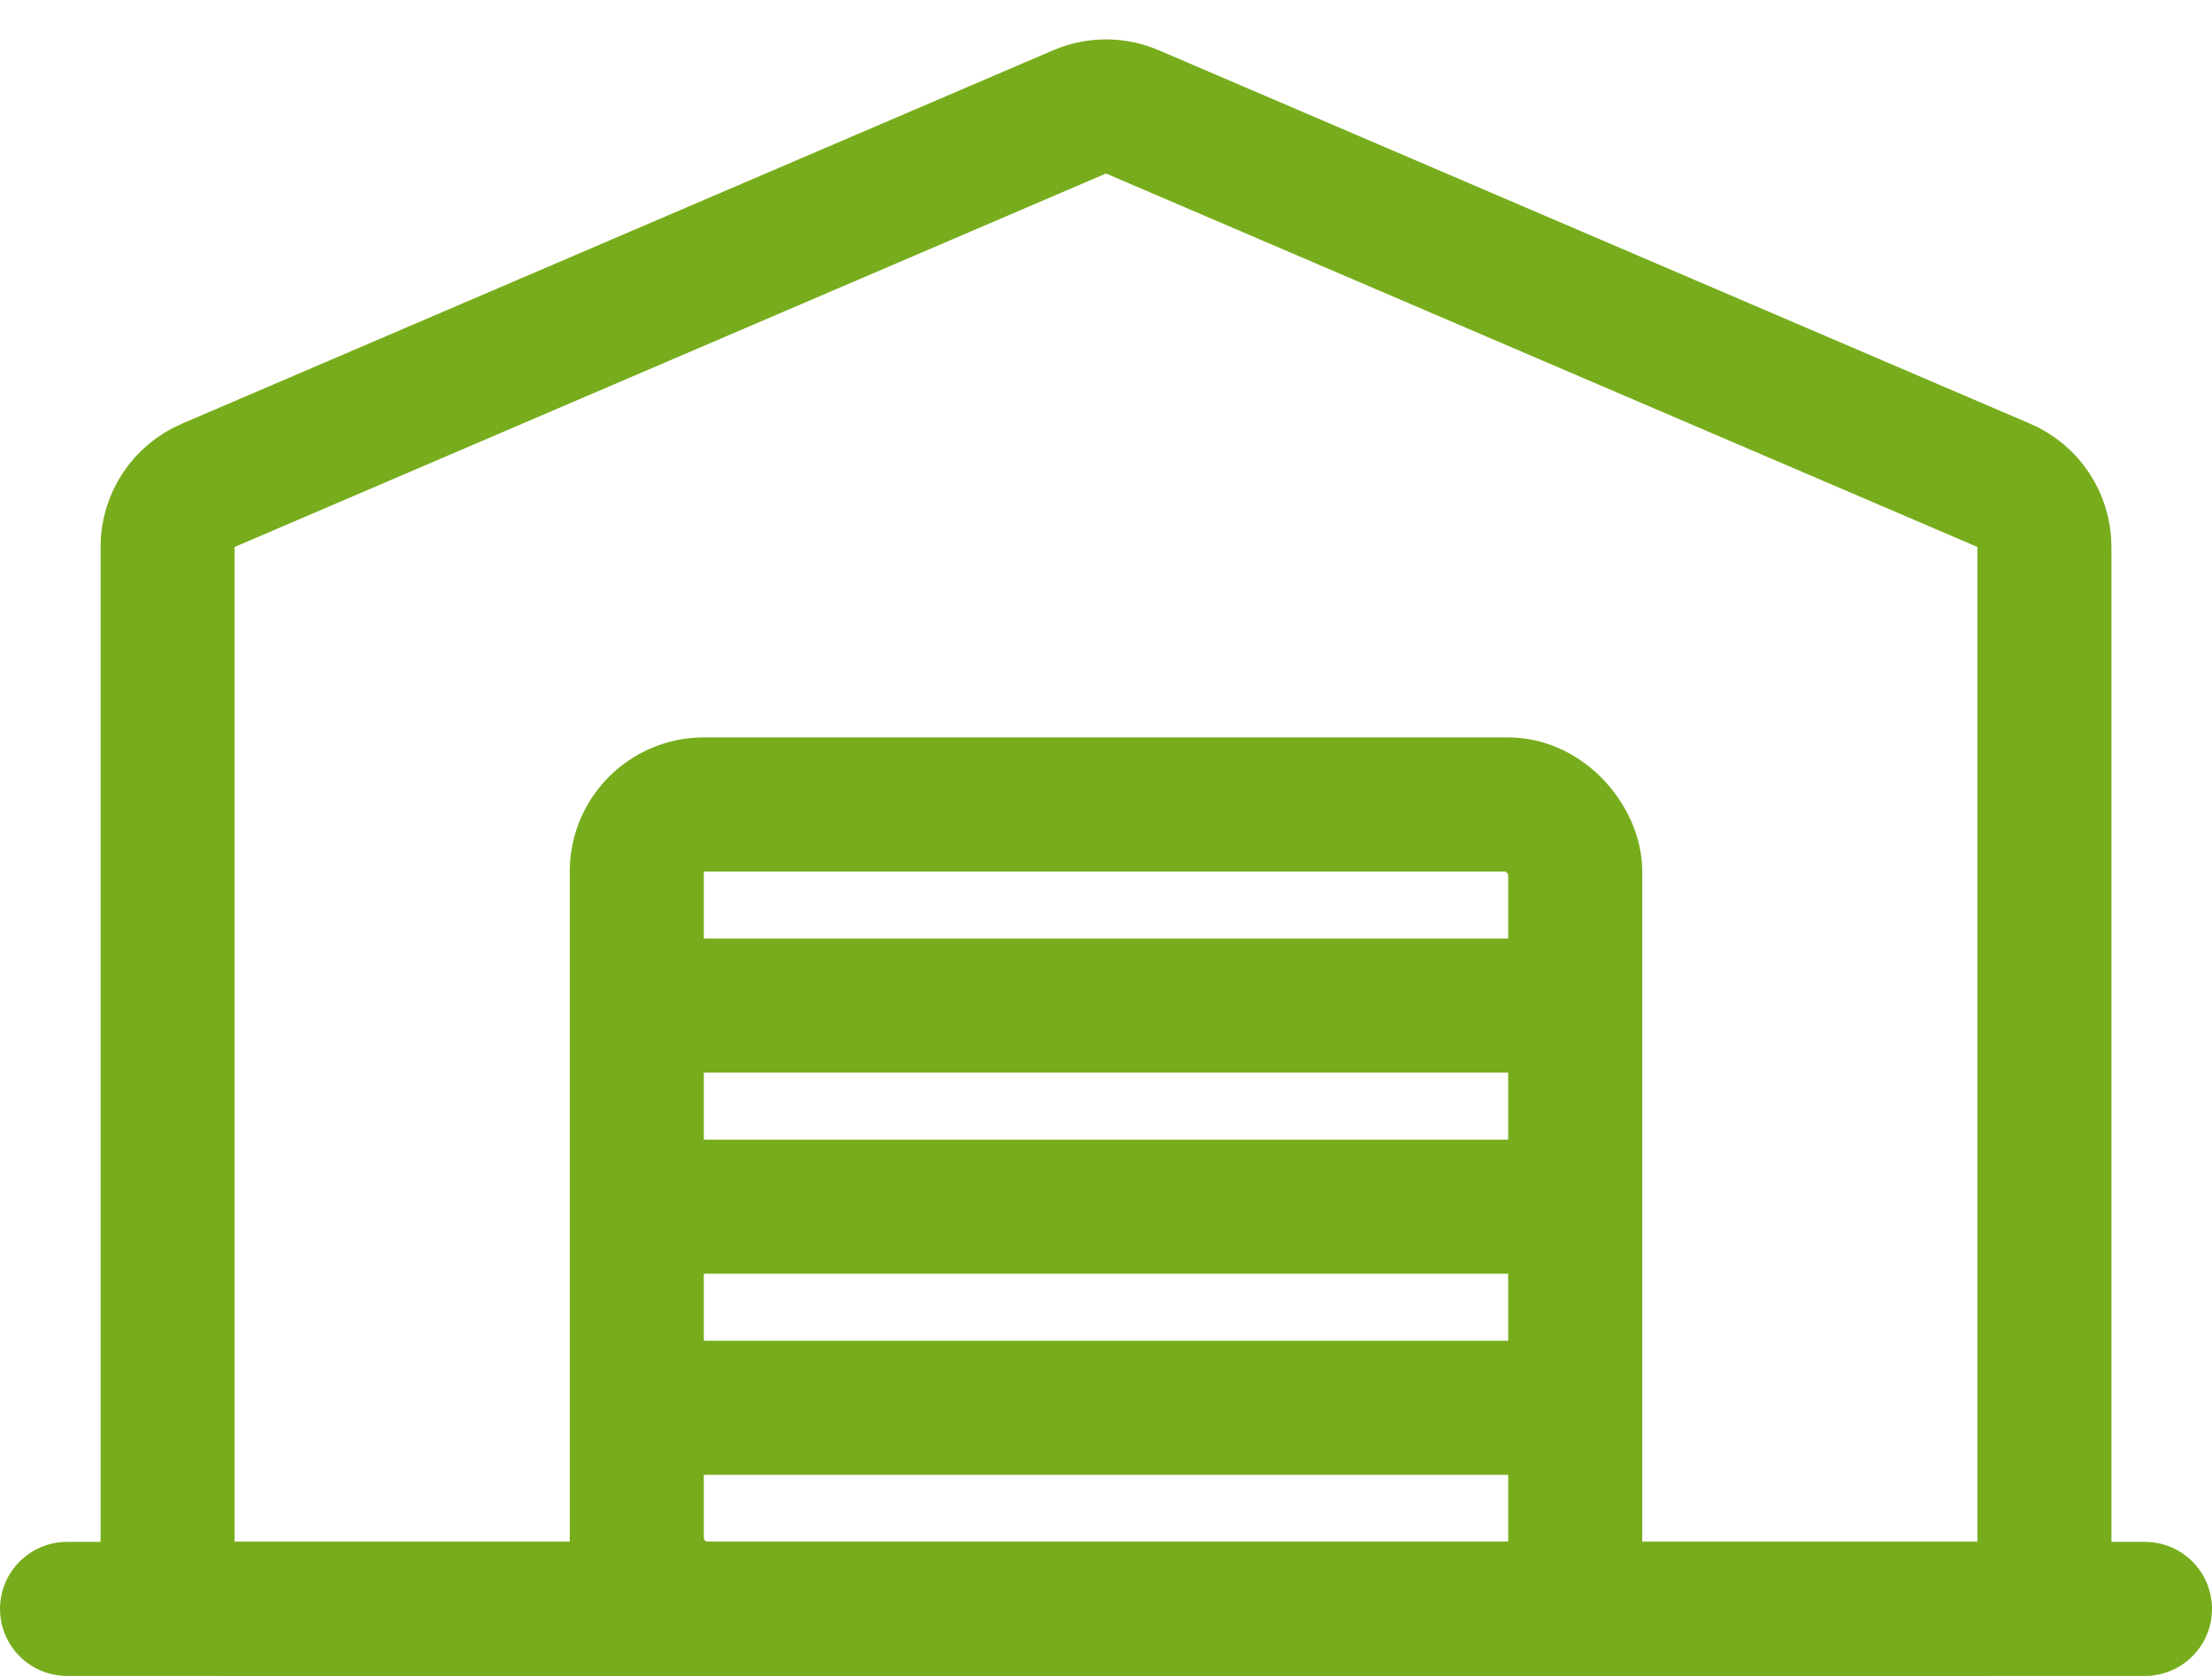
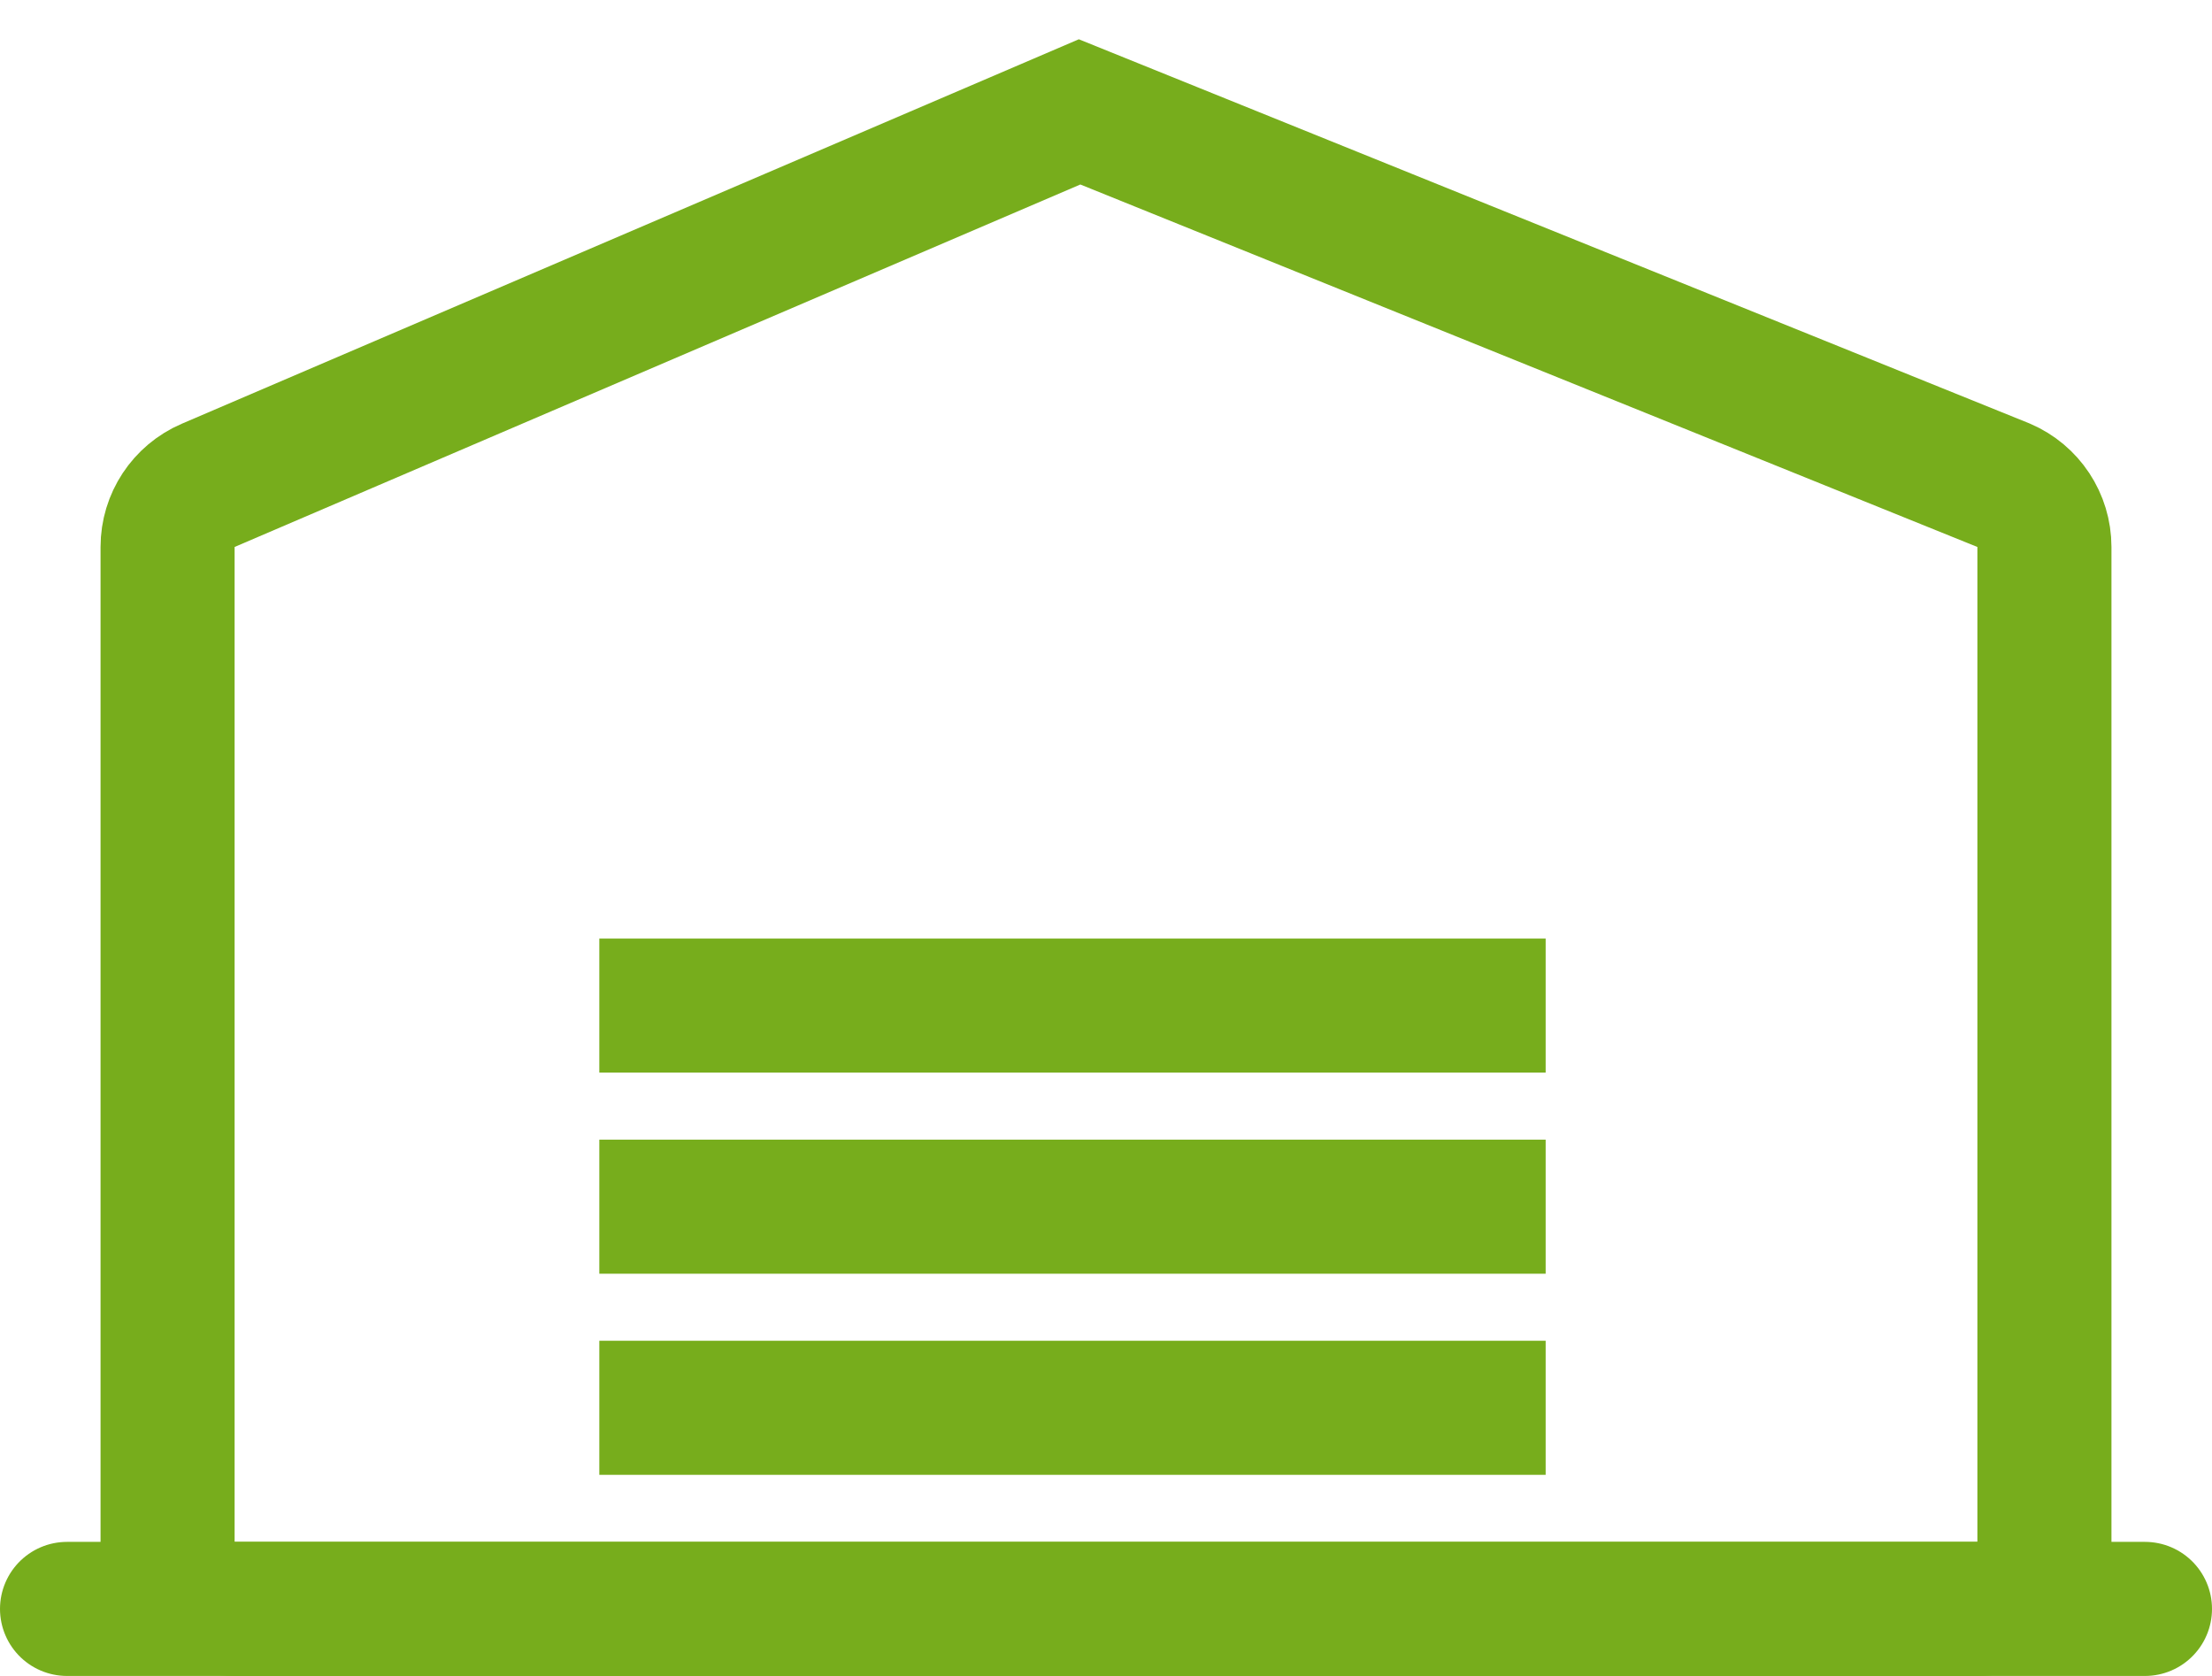
<svg xmlns="http://www.w3.org/2000/svg" width="33px" height="25px" viewBox="0 0 33 25" version="1.1">
  <title>Icon/Type</title>
  <g id="Goodman-Icons" stroke="none" stroke-width="1" fill="none" fill-rule="evenodd">
    <g id="Goodman-1.-Feature-icons" transform="translate(-226, -103)" stroke="#77AD1C" stroke-width="2">
      <g id="Icons/Type" transform="translate(224, 101)">
        <g id="Icon/Type" transform="translate(3, 3)">
-           <path d="M2.106,6.24 L15.106,0.669 C15.358,0.561 15.642,0.561 15.894,0.669 L28.894,6.24 C29.262,6.398 29.5,6.759 29.5,7.159 L29.5,22 C29.5,22.552 29.052,23 28.5,23 L2.5,23 C1.948,23 1.5,22.552 1.5,22 L1.5,7.159 C1.5,6.759 1.738,6.398 2.106,6.24 Z" id="Rectangle" />
-           <rect id="Rectangle-Copy-9" x="8.5" y="11" width="14" height="12" rx="1" />
+           <path d="M2.106,6.24 L15.106,0.669 L28.894,6.24 C29.262,6.398 29.5,6.759 29.5,7.159 L29.5,22 C29.5,22.552 29.052,23 28.5,23 L2.5,23 C1.948,23 1.5,22.552 1.5,22 L1.5,7.159 C1.5,6.759 1.738,6.398 2.106,6.24 Z" id="Rectangle" />
          <line x1="7.941" y1="14" x2="22.059" y2="14" id="Path-32" />
          <line x1="7.941" y1="17" x2="22.059" y2="17" id="Path-32-Copy" />
          <line x1="7.941" y1="20" x2="22.059" y2="20" id="Path-32-Copy-2" />
          <line x1="0" y1="23" x2="31" y2="23" id="Path-35" stroke-linecap="round" stroke-linejoin="round" />
        </g>
      </g>
    </g>
  </g>
</svg>